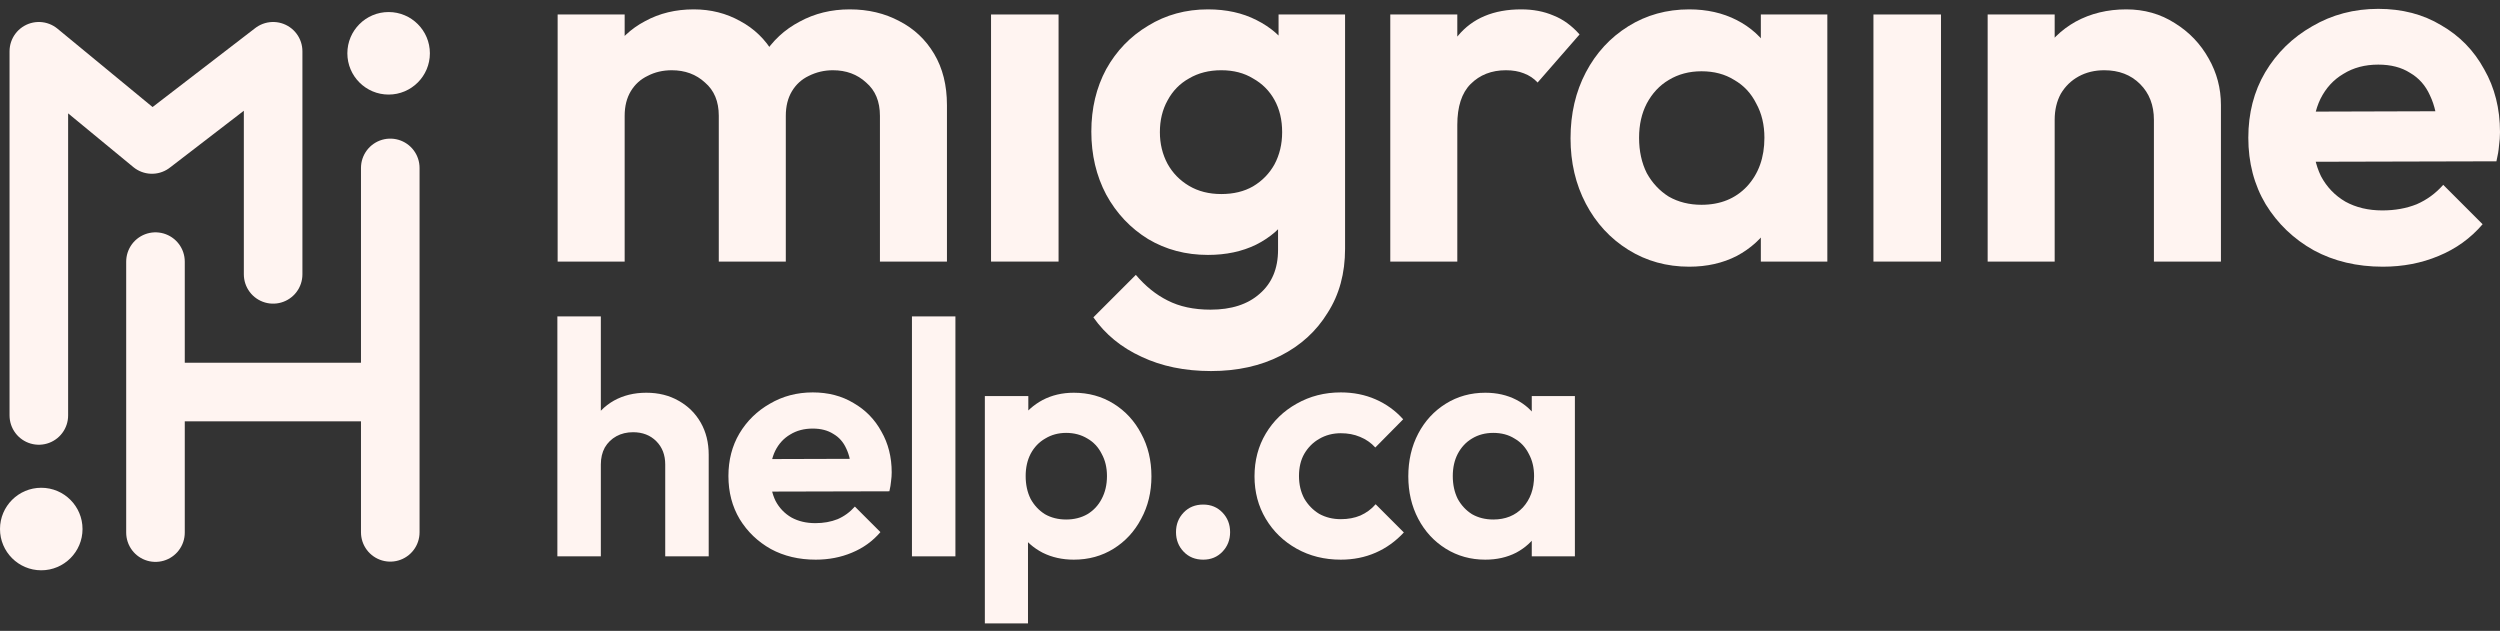
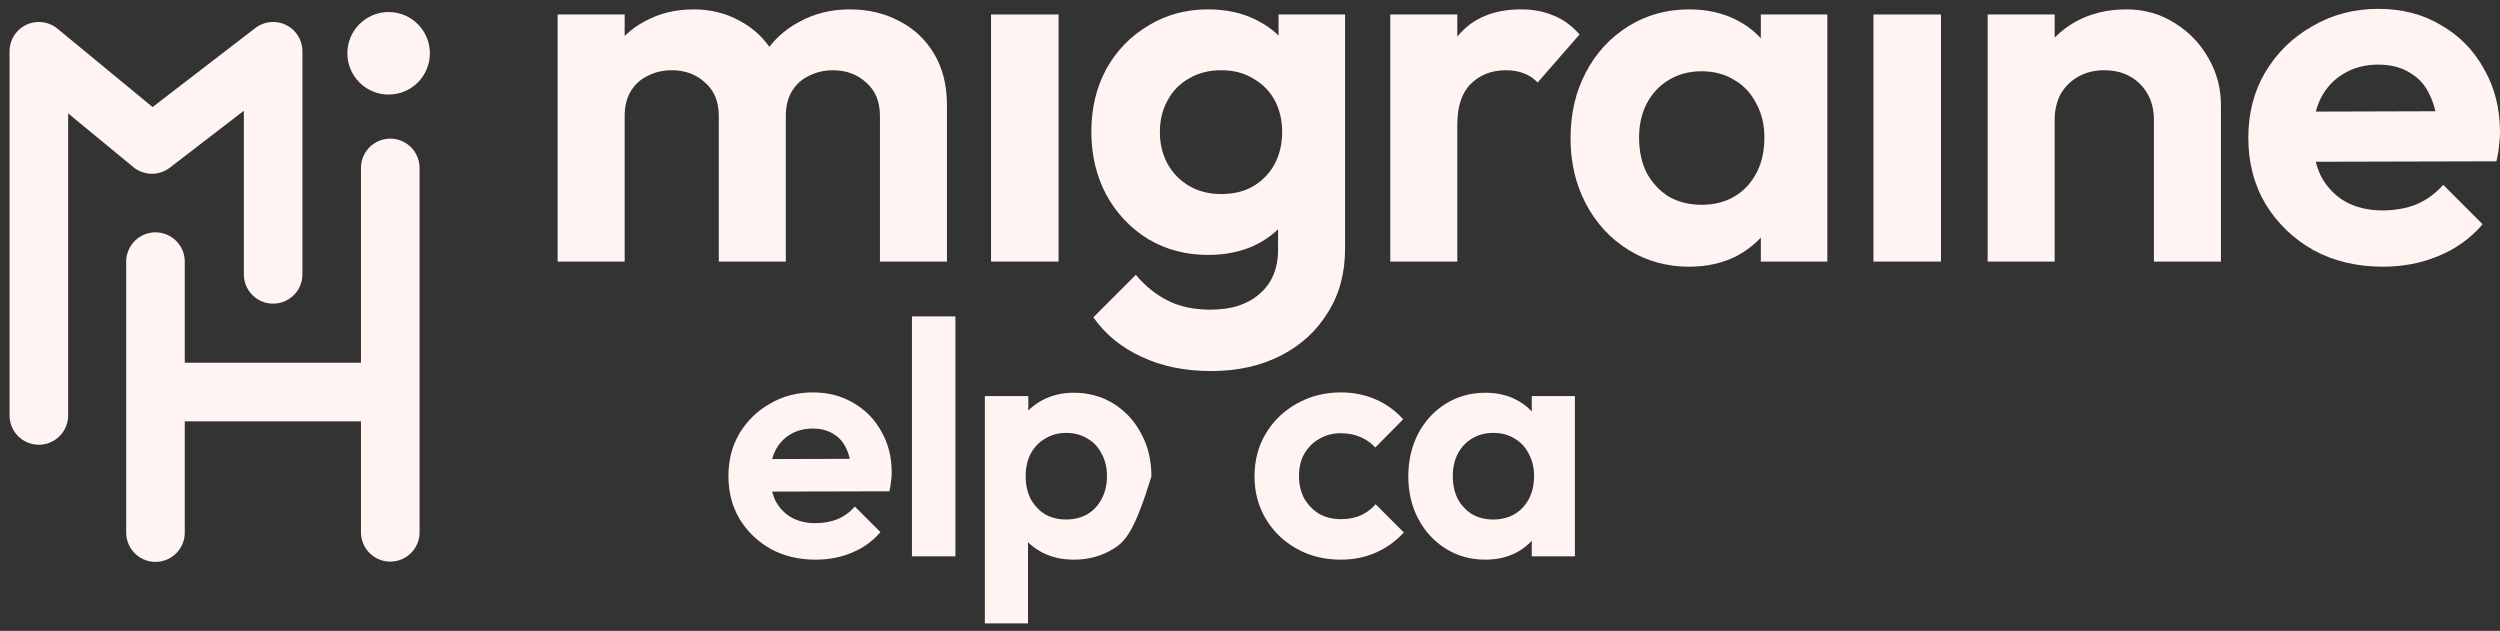
<svg xmlns="http://www.w3.org/2000/svg" width="214" height="54" viewBox="0 0 214 54" fill="none">
  <rect x="0" y="0" width="214" height="54" fill="#333333" stroke="none" />
-   <path d="M56.943 47.623V39.754C56.943 38.94 56.688 38.277 56.176 37.766C55.665 37.254 55.002 36.998 54.188 36.998C53.657 36.998 53.184 37.112 52.767 37.339C52.351 37.567 52.019 37.889 51.773 38.305C51.546 38.722 51.432 39.205 51.432 39.754L49.983 39.015C49.983 37.936 50.211 36.998 50.665 36.203C51.12 35.389 51.745 34.754 52.54 34.3C53.355 33.845 54.282 33.618 55.324 33.618C56.366 33.618 57.284 33.845 58.08 34.3C58.894 34.754 59.528 35.379 59.983 36.175C60.437 36.97 60.665 37.889 60.665 38.93V47.623H56.943ZM47.711 47.623V27.084H51.432V47.623H47.711Z" fill="#FFF4F1" />
  <path d="M69.824 47.907C68.385 47.907 67.107 47.604 65.989 46.998C64.872 46.373 63.982 45.521 63.319 44.441C62.675 43.362 62.353 42.131 62.353 40.748C62.353 39.385 62.666 38.173 63.291 37.112C63.934 36.033 64.806 35.181 65.904 34.556C67.002 33.912 68.224 33.59 69.569 33.59C70.894 33.59 72.059 33.893 73.063 34.499C74.085 35.086 74.881 35.9 75.449 36.942C76.036 37.964 76.329 39.129 76.329 40.436C76.329 40.682 76.31 40.938 76.273 41.203C76.254 41.449 76.206 41.733 76.13 42.055L64.597 42.083V39.3L74.398 39.271L72.892 40.436C72.854 39.621 72.703 38.94 72.438 38.391C72.191 37.841 71.822 37.425 71.33 37.141C70.856 36.838 70.269 36.686 69.569 36.686C68.83 36.686 68.186 36.856 67.637 37.197C67.088 37.519 66.662 37.983 66.359 38.589C66.074 39.176 65.932 39.877 65.932 40.691C65.932 41.525 66.084 42.254 66.387 42.879C66.709 43.485 67.163 43.958 67.75 44.299C68.338 44.621 69.019 44.782 69.796 44.782C70.496 44.782 71.131 44.668 71.699 44.441C72.267 44.195 72.76 43.835 73.176 43.362L75.364 45.549C74.701 46.325 73.886 46.913 72.921 47.31C71.974 47.708 70.942 47.907 69.824 47.907Z" fill="#FFF4F1" />
  <path d="M78.063 47.623V27.084H81.784V47.623H78.063Z" fill="#FFF4F1" />
-   <path d="M91.916 47.907C90.931 47.907 90.041 47.708 89.246 47.31C88.45 46.894 87.816 46.335 87.343 45.634C86.869 44.934 86.613 44.129 86.576 43.22V38.362C86.613 37.453 86.869 36.648 87.343 35.947C87.835 35.228 88.469 34.66 89.246 34.243C90.041 33.826 90.931 33.618 91.916 33.618C93.185 33.618 94.321 33.931 95.325 34.556C96.329 35.181 97.115 36.033 97.683 37.112C98.27 38.192 98.563 39.413 98.563 40.777C98.563 42.121 98.27 43.333 97.683 44.413C97.115 45.492 96.329 46.344 95.325 46.969C94.321 47.594 93.185 47.907 91.916 47.907ZM91.263 44.47C91.944 44.47 92.55 44.318 93.081 44.015C93.611 43.693 94.018 43.258 94.302 42.708C94.605 42.14 94.757 41.487 94.757 40.748C94.757 40.029 94.605 39.394 94.302 38.845C94.018 38.277 93.611 37.841 93.081 37.538C92.55 37.216 91.944 37.055 91.263 37.055C90.6 37.055 90.003 37.216 89.473 37.538C88.943 37.841 88.526 38.277 88.223 38.845C87.939 39.394 87.797 40.029 87.797 40.748C87.797 41.487 87.939 42.14 88.223 42.708C88.526 43.258 88.933 43.693 89.445 44.015C89.975 44.318 90.581 44.47 91.263 44.47ZM84.303 53.361V33.902H88.024V37.51L87.399 40.834L87.996 44.157V53.361H84.303Z" fill="#FFF4F1" />
-   <path d="M102.996 47.907C102.314 47.907 101.755 47.68 101.32 47.225C100.884 46.771 100.666 46.212 100.666 45.549C100.666 44.886 100.884 44.328 101.32 43.873C101.755 43.419 102.314 43.191 102.996 43.191C103.659 43.191 104.208 43.419 104.643 43.873C105.079 44.328 105.297 44.886 105.297 45.549C105.297 46.212 105.079 46.771 104.643 47.225C104.208 47.68 103.659 47.907 102.996 47.907Z" fill="#FFF4F1" />
+   <path d="M91.916 47.907C90.931 47.907 90.041 47.708 89.246 47.31C88.45 46.894 87.816 46.335 87.343 45.634C86.869 44.934 86.613 44.129 86.576 43.22V38.362C86.613 37.453 86.869 36.648 87.343 35.947C87.835 35.228 88.469 34.66 89.246 34.243C90.041 33.826 90.931 33.618 91.916 33.618C93.185 33.618 94.321 33.931 95.325 34.556C96.329 35.181 97.115 36.033 97.683 37.112C98.27 38.192 98.563 39.413 98.563 40.777C97.115 45.492 96.329 46.344 95.325 46.969C94.321 47.594 93.185 47.907 91.916 47.907ZM91.263 44.47C91.944 44.47 92.55 44.318 93.081 44.015C93.611 43.693 94.018 43.258 94.302 42.708C94.605 42.14 94.757 41.487 94.757 40.748C94.757 40.029 94.605 39.394 94.302 38.845C94.018 38.277 93.611 37.841 93.081 37.538C92.55 37.216 91.944 37.055 91.263 37.055C90.6 37.055 90.003 37.216 89.473 37.538C88.943 37.841 88.526 38.277 88.223 38.845C87.939 39.394 87.797 40.029 87.797 40.748C87.797 41.487 87.939 42.14 88.223 42.708C88.526 43.258 88.933 43.693 89.445 44.015C89.975 44.318 90.581 44.47 91.263 44.47ZM84.303 53.361V33.902H88.024V37.51L87.399 40.834L87.996 44.157V53.361H84.303Z" fill="#FFF4F1" />
  <path d="M114.772 47.907C113.37 47.907 112.111 47.594 110.994 46.969C109.876 46.344 108.996 45.492 108.352 44.413C107.708 43.333 107.386 42.121 107.386 40.777C107.386 39.413 107.708 38.192 108.352 37.112C108.996 36.033 109.876 35.181 110.994 34.556C112.13 33.912 113.389 33.59 114.772 33.59C115.851 33.59 116.846 33.788 117.755 34.186C118.664 34.584 119.45 35.152 120.112 35.891L117.726 38.305C117.366 37.908 116.931 37.605 116.419 37.396C115.927 37.188 115.378 37.084 114.772 37.084C114.09 37.084 113.475 37.245 112.925 37.567C112.395 37.87 111.969 38.296 111.647 38.845C111.344 39.375 111.193 40.01 111.193 40.748C111.193 41.468 111.344 42.112 111.647 42.68C111.969 43.229 112.395 43.665 112.925 43.987C113.475 44.29 114.09 44.441 114.772 44.441C115.397 44.441 115.955 44.337 116.448 44.129C116.959 43.901 117.395 43.58 117.755 43.163L120.169 45.578C119.468 46.335 118.664 46.913 117.755 47.31C116.846 47.708 115.851 47.907 114.772 47.907Z" fill="#FFF4F1" />
  <path d="M127.142 47.907C125.892 47.907 124.765 47.594 123.761 46.969C122.757 46.344 121.971 45.492 121.403 44.413C120.835 43.333 120.551 42.121 120.551 40.777C120.551 39.413 120.835 38.192 121.403 37.112C121.971 36.033 122.757 35.181 123.761 34.556C124.765 33.931 125.892 33.618 127.142 33.618C128.126 33.618 129.007 33.817 129.783 34.215C130.56 34.612 131.175 35.171 131.63 35.891C132.103 36.591 132.359 37.387 132.397 38.277V43.22C132.359 44.129 132.103 44.934 131.63 45.634C131.175 46.335 130.56 46.894 129.783 47.31C129.007 47.708 128.126 47.907 127.142 47.907ZM127.823 44.47C128.865 44.47 129.708 44.129 130.352 43.447C130.995 42.746 131.317 41.847 131.317 40.748C131.317 40.029 131.166 39.394 130.863 38.845C130.579 38.277 130.172 37.841 129.641 37.538C129.13 37.216 128.524 37.055 127.823 37.055C127.142 37.055 126.536 37.216 126.005 37.538C125.494 37.841 125.087 38.277 124.784 38.845C124.5 39.394 124.358 40.029 124.358 40.748C124.358 41.487 124.5 42.14 124.784 42.708C125.087 43.258 125.494 43.693 126.005 44.015C126.536 44.318 127.142 44.47 127.823 44.47ZM131.119 47.623V43.93L131.715 40.578L131.119 37.283V33.902H134.811V47.623H131.119Z" fill="#FFF4F1" />
  <path d="M47.734 22.391V1.24H53.471V22.391H47.734ZM61.528 22.391V9.91C61.528 8.684 61.134 7.736 60.346 7.064C59.587 6.363 58.638 6.013 57.5 6.013C56.741 6.013 56.054 6.174 55.441 6.495C54.828 6.787 54.347 7.225 53.996 7.809C53.646 8.392 53.471 9.093 53.471 9.91L51.238 8.816C51.238 7.181 51.588 5.765 52.289 4.568C53.018 3.371 53.996 2.452 55.222 1.809C56.449 1.138 57.835 0.802 59.383 0.802C60.842 0.802 62.171 1.138 63.367 1.809C64.564 2.452 65.513 3.371 66.214 4.568C66.915 5.736 67.265 7.152 67.265 8.816V22.391H61.528ZM75.322 22.391V9.91C75.322 8.684 74.928 7.736 74.14 7.064C73.381 6.363 72.432 6.013 71.294 6.013C70.564 6.013 69.878 6.174 69.235 6.495C68.622 6.787 68.141 7.225 67.79 7.809C67.44 8.392 67.265 9.093 67.265 9.91L63.981 9.122C64.097 7.429 64.55 5.969 65.338 4.743C66.126 3.488 67.163 2.525 68.447 1.853C69.732 1.152 71.162 0.802 72.739 0.802C74.315 0.802 75.731 1.138 76.986 1.809C78.242 2.452 79.234 3.386 79.964 4.612C80.694 5.838 81.059 7.298 81.059 8.991V22.391H75.322Z" fill="#FFF4F1" />
  <path d="M84.833 22.391V1.24H90.613V22.391H84.833Z" fill="#FFF4F1" />
  <path d="M103.665 31.762C101.417 31.762 99.432 31.353 97.709 30.536C95.987 29.747 94.615 28.623 93.593 27.164L97.228 23.529C98.045 24.493 98.95 25.223 99.943 25.719C100.964 26.244 102.191 26.507 103.621 26.507C105.402 26.507 106.803 26.055 107.825 25.149C108.876 24.244 109.401 22.989 109.401 21.384V16.085L110.365 11.443L109.445 6.801V1.24H115.138V21.296C115.138 23.398 114.642 25.223 113.649 26.77C112.686 28.346 111.343 29.572 109.62 30.448C107.898 31.324 105.913 31.762 103.665 31.762ZM103.402 21.821C101.505 21.821 99.797 21.369 98.279 20.464C96.761 19.53 95.564 18.26 94.688 16.654C93.841 15.049 93.418 13.253 93.418 11.268C93.418 9.283 93.841 7.502 94.688 5.926C95.564 4.349 96.761 3.108 98.279 2.203C99.797 1.269 101.505 0.802 103.402 0.802C104.979 0.802 106.365 1.109 107.562 1.722C108.788 2.335 109.752 3.181 110.452 4.262C111.153 5.312 111.533 6.553 111.591 7.984V14.64C111.533 16.041 111.138 17.297 110.409 18.406C109.708 19.486 108.745 20.333 107.518 20.946C106.322 21.529 104.949 21.821 103.402 21.821ZM104.541 16.61C105.592 16.61 106.497 16.391 107.256 15.954C108.044 15.486 108.657 14.859 109.095 14.071C109.533 13.253 109.752 12.334 109.752 11.312C109.752 10.261 109.533 9.341 109.095 8.553C108.657 7.765 108.044 7.152 107.256 6.714C106.497 6.247 105.592 6.013 104.541 6.013C103.49 6.013 102.57 6.247 101.782 6.714C100.994 7.152 100.381 7.779 99.943 8.597C99.505 9.385 99.286 10.29 99.286 11.312C99.286 12.304 99.505 13.209 99.943 14.027C100.381 14.815 100.994 15.443 101.782 15.91C102.57 16.377 103.49 16.61 104.541 16.61Z" fill="#FFF4F1" />
  <path d="M119.008 22.391V1.24H124.745V22.391H119.008ZM124.745 10.699L122.512 9.21C122.774 6.612 123.533 4.568 124.789 3.079C126.044 1.561 127.854 0.802 130.219 0.802C131.24 0.802 132.16 0.977 132.977 1.328C133.795 1.649 134.539 2.189 135.211 2.948L131.62 7.064C131.299 6.714 130.905 6.451 130.438 6.276C130 6.101 129.489 6.013 128.905 6.013C127.679 6.013 126.672 6.407 125.883 7.195C125.124 7.955 124.745 9.122 124.745 10.699Z" fill="#FFF4F1" />
  <path d="M144.597 22.829C142.67 22.829 140.933 22.347 139.386 21.384C137.839 20.42 136.627 19.106 135.751 17.442C134.875 15.778 134.438 13.91 134.438 11.837C134.438 9.735 134.875 7.852 135.751 6.188C136.627 4.524 137.839 3.211 139.386 2.247C140.933 1.284 142.67 0.802 144.597 0.802C146.115 0.802 147.472 1.109 148.669 1.722C149.866 2.335 150.815 3.196 151.516 4.305C152.246 5.385 152.64 6.612 152.698 7.984V15.603C152.64 17.005 152.246 18.245 151.516 19.325C150.815 20.406 149.866 21.267 148.669 21.909C147.472 22.522 146.115 22.829 144.597 22.829ZM145.648 17.53C147.254 17.53 148.553 17.005 149.545 15.954C150.538 14.873 151.034 13.487 151.034 11.793C151.034 10.684 150.801 9.706 150.333 8.86C149.896 7.984 149.268 7.312 148.45 6.845C147.662 6.349 146.728 6.101 145.648 6.101C144.597 6.101 143.663 6.349 142.845 6.845C142.057 7.312 141.429 7.984 140.962 8.86C140.524 9.706 140.305 10.684 140.305 11.793C140.305 12.932 140.524 13.939 140.962 14.815C141.429 15.662 142.057 16.333 142.845 16.829C143.663 17.296 144.597 17.53 145.648 17.53ZM150.728 22.391V16.698L151.647 11.531L150.728 6.451V1.24H156.42V22.391H150.728Z" fill="#FFF4F1" />
  <path d="M160.367 22.391V1.24H166.148V22.391H160.367Z" fill="#FFF4F1" />
  <path d="M184.375 22.391V10.261C184.375 9.005 183.981 7.984 183.193 7.195C182.405 6.407 181.383 6.013 180.128 6.013C179.31 6.013 178.58 6.188 177.938 6.539C177.296 6.889 176.785 7.385 176.405 8.027C176.055 8.67 175.88 9.414 175.88 10.261L173.647 9.122C173.647 7.458 173.997 6.013 174.698 4.787C175.427 3.532 176.42 2.554 177.675 1.853C178.96 1.152 180.405 0.802 182.011 0.802C183.558 0.802 184.945 1.196 186.171 1.984C187.397 2.743 188.36 3.751 189.061 5.006C189.761 6.232 190.112 7.56 190.112 8.991V22.391H184.375ZM170.143 22.391V1.24H175.88V22.391H170.143Z" fill="#FFF4F1" />
  <path d="M203.972 22.829C201.754 22.829 199.783 22.361 198.061 21.427C196.338 20.464 194.966 19.15 193.944 17.486C192.952 15.822 192.456 13.925 192.456 11.793C192.456 9.692 192.937 7.823 193.901 6.188C194.893 4.524 196.236 3.211 197.929 2.247C199.623 1.255 201.506 0.758 203.578 0.758C205.622 0.758 207.417 1.225 208.965 2.16C210.541 3.065 211.767 4.32 212.643 5.926C213.548 7.502 214 9.297 214 11.312C214 11.691 213.971 12.085 213.913 12.494C213.884 12.874 213.811 13.312 213.694 13.808L195.915 13.852V9.56L211.023 9.516L208.702 11.312C208.643 10.056 208.41 9.005 208.001 8.159C207.622 7.312 207.052 6.67 206.293 6.232C205.563 5.765 204.658 5.531 203.578 5.531C202.44 5.531 201.447 5.794 200.601 6.32C199.754 6.816 199.097 7.531 198.63 8.465C198.192 9.37 197.973 10.451 197.973 11.706C197.973 12.99 198.207 14.114 198.674 15.078C199.17 16.012 199.871 16.742 200.776 17.267C201.681 17.764 202.732 18.012 203.929 18.012C205.009 18.012 205.987 17.837 206.863 17.486C207.738 17.107 208.497 16.552 209.14 15.822L212.512 19.194C211.49 20.391 210.234 21.296 208.746 21.909C207.286 22.522 205.695 22.829 203.972 22.829Z" fill="#FFF4F1" />
  <path d="M3.324 35.562V4.389L13.006 12.367L23.38 4.389V23.485" stroke="#FFF4F1" stroke-width="5.014" stroke-linecap="round" stroke-linejoin="round" />
  <path d="M13.309 45.59V22.395" stroke="#FFF4F1" stroke-width="5.014" stroke-linecap="round" />
  <path d="M13.482 33.557H33.407M33.407 33.557V14.373M33.407 33.557V45.568" stroke="#FFF4F1" stroke-width="5.014" stroke-linecap="round" stroke-linejoin="round" />
-   <circle cx="3.532" cy="45.285" r="3.532" fill="#FFF4F1" />
  <circle cx="33.266" cy="4.563" r="3.532" fill="#FFF4F1" />
</svg>